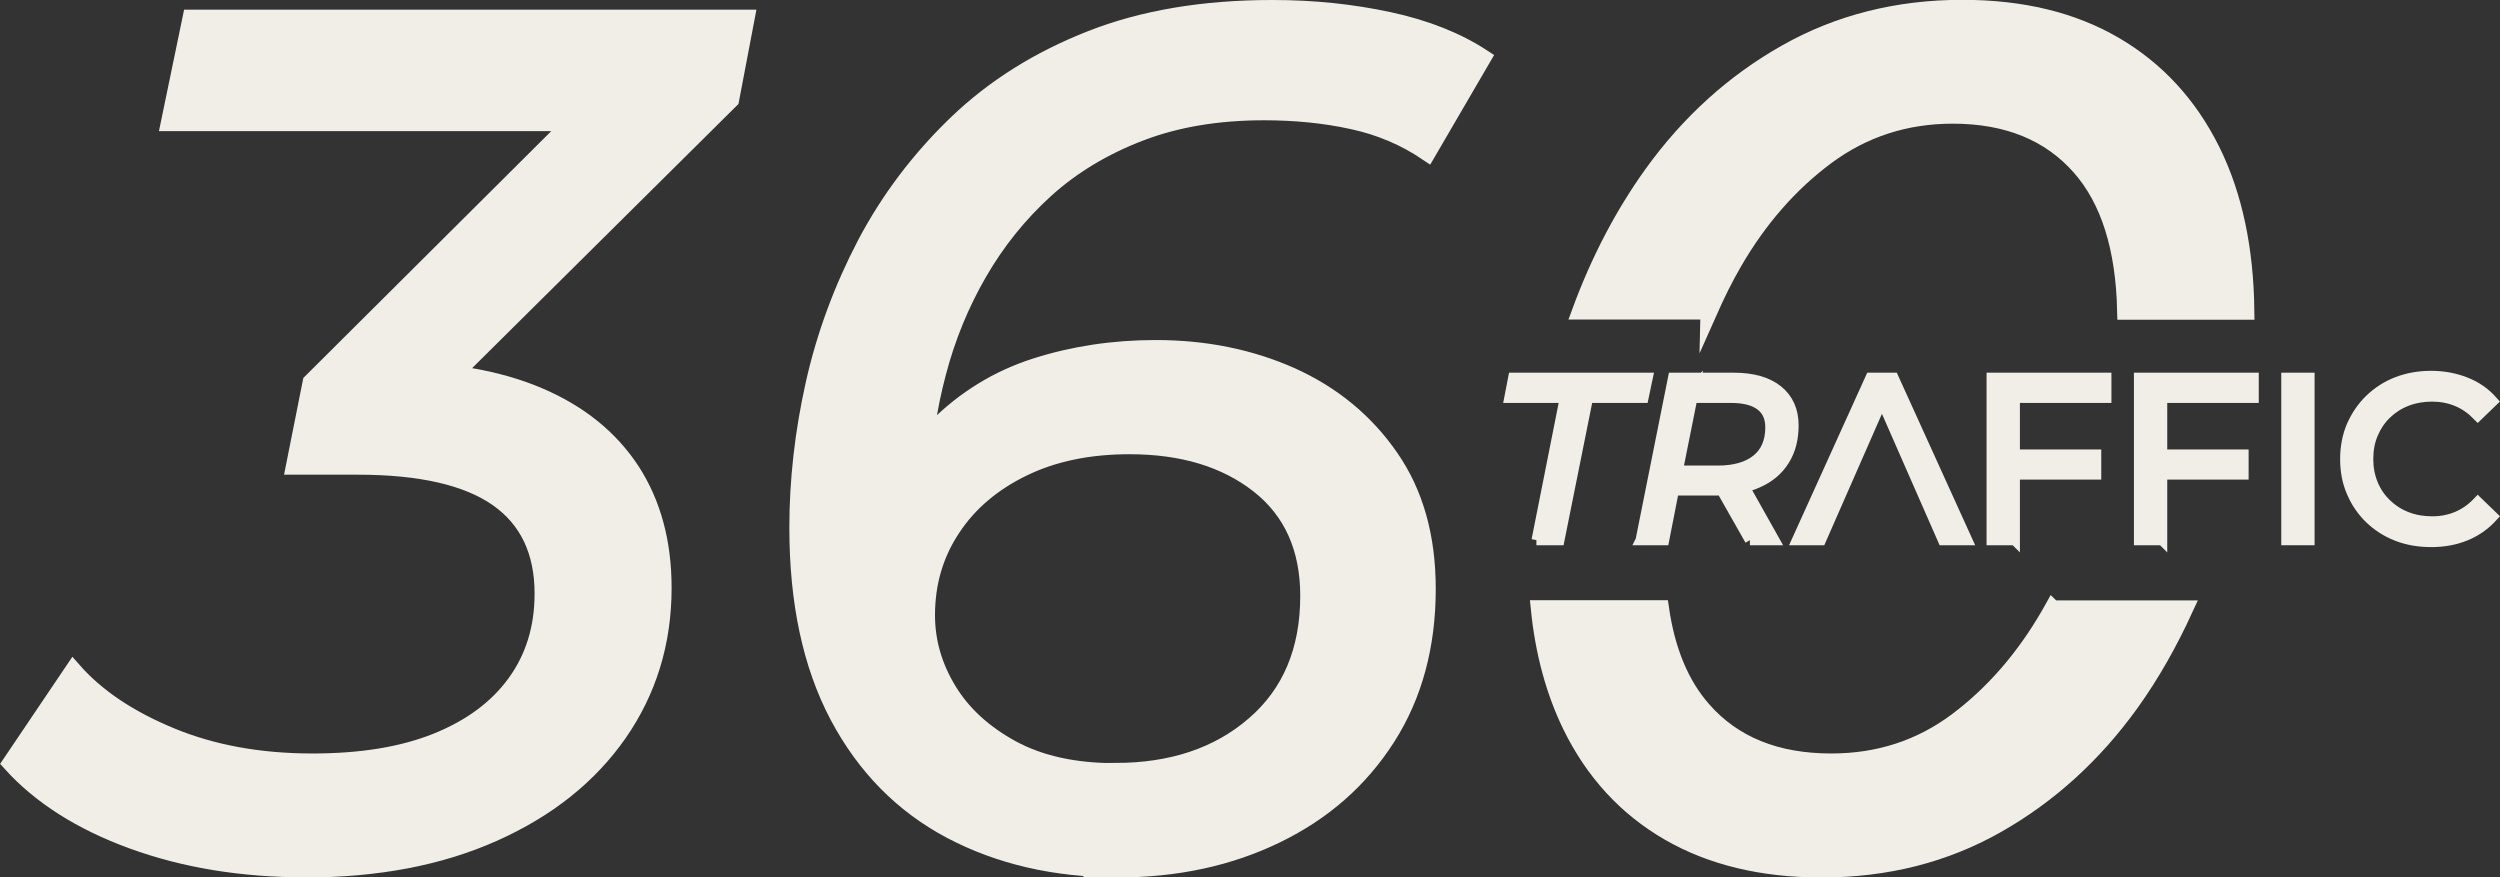
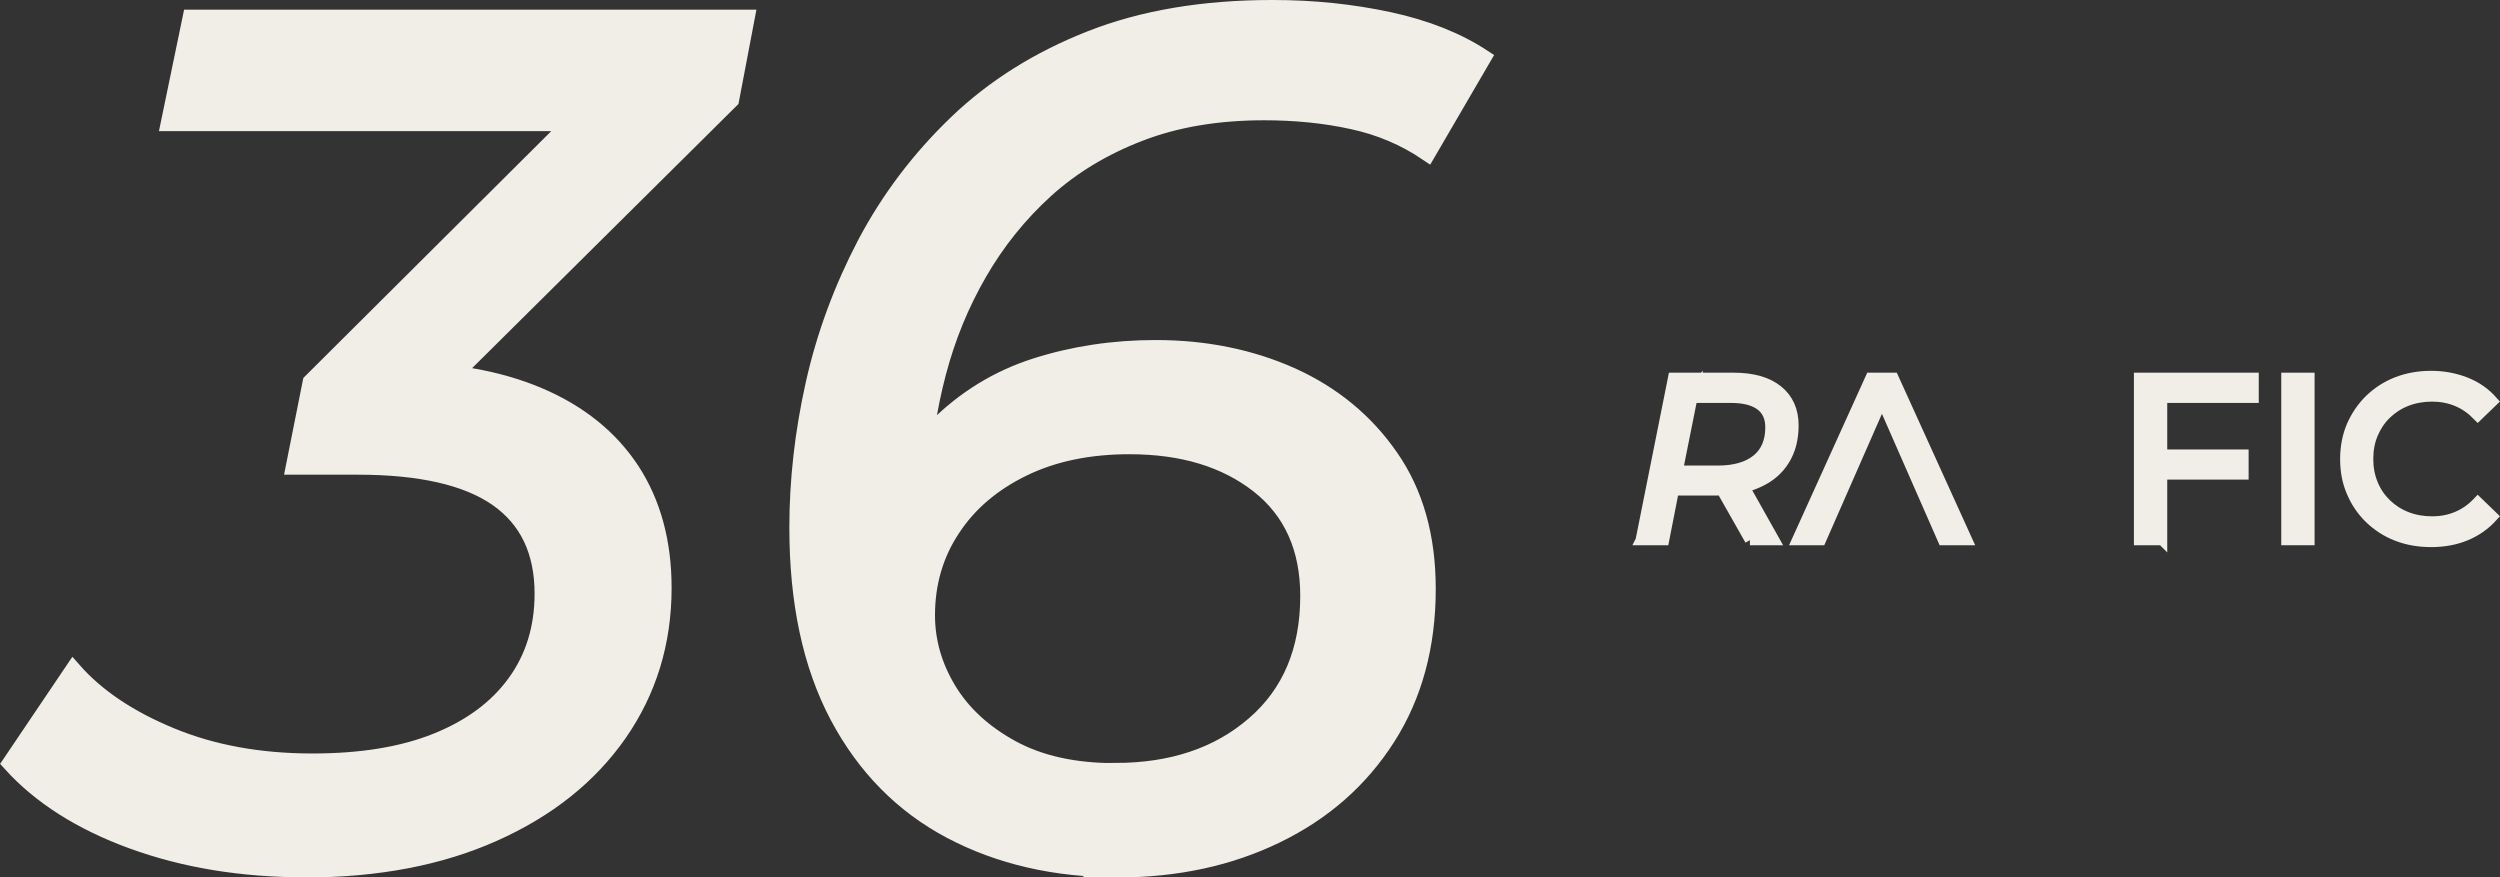
<svg xmlns="http://www.w3.org/2000/svg" id="Layer_2" data-name="Layer 2" viewBox="0 0 147.78 51.86">
  <rect x="0" y="0" width="147.78" height="51.86" fill="#333333" stroke="none" />
  <defs>
    <style>
      .cls-1 {
        stroke-width: .6px;
      }

      .cls-1, .cls-2 {
        fill: #f1eee8;
        stroke: #f1eee8;
        stroke-miterlimit: 10;
      }
    </style>
  </defs>
  <g id="Layer_1-2" data-name="Layer 1">
    <path class="cls-2" d="m18.04,51.36c-3.74,0-7.14-.56-10.19-1.67-3.05-1.11-5.46-2.64-7.21-4.58l3.69-5.47c1.37,1.56,3.29,2.85,5.76,3.87,2.46,1.02,5.25,1.53,8.38,1.53,2.89,0,5.34-.4,7.35-1.21,2.01-.81,3.56-1.95,4.65-3.45s1.63-3.26,1.63-5.29c0-2.51-.9-4.39-2.7-5.65-1.8-1.25-4.55-1.88-8.24-1.88h-3.76l.99-4.97L36.58,4.48l.85,2.77H10.01l1.28-6.18h32.82l-.92,4.83-18.26,18.11-3.41-2.13h1.56c3.46,0,6.38.51,8.77,1.53,2.39,1.02,4.21,2.49,5.47,4.41,1.25,1.92,1.88,4.23,1.88,6.93,0,3.22-.88,6.08-2.63,8.6-1.75,2.51-4.21,4.47-7.39,5.89-3.17,1.42-6.89,2.13-11.15,2.13Z" />
    <path class="cls-2" d="m66.06,51.36c-3.69,0-6.97-.76-9.84-2.27-2.86-1.51-5.09-3.78-6.68-6.78-1.59-3.01-2.38-6.71-2.38-11.12,0-2.8.32-5.62.96-8.49.64-2.86,1.66-5.62,3.05-8.28,1.4-2.65,3.2-5.03,5.4-7.14,2.2-2.11,4.84-3.76,7.92-4.97,3.08-1.21,6.65-1.81,10.73-1.81,2.42,0,4.71.24,6.89.71,2.18.47,4.03,1.21,5.54,2.2l-3.27,5.61c-1.33-.9-2.81-1.53-4.44-1.88-1.64-.36-3.38-.53-5.22-.53-2.75,0-5.2.41-7.35,1.24-2.16.83-4.01,1.95-5.58,3.37-1.56,1.42-2.88,3.06-3.94,4.9-1.07,1.85-1.87,3.81-2.42,5.9-.55,2.08-.86,4.17-.96,6.25-.05,1.33-.08,2.32-.11,2.99-.02.66-.03,1.23-.03,1.7l-2.84-.99c.9-2.79,2.19-5.03,3.87-6.71,1.68-1.68,3.64-2.88,5.86-3.59s4.59-1.07,7.1-1.07c2.94,0,5.61.55,8.03,1.63,2.41,1.09,4.36,2.69,5.82,4.8,1.47,2.11,2.2,4.7,2.2,7.78,0,3.36-.79,6.29-2.38,8.78-1.59,2.49-3.76,4.4-6.54,5.75-2.77,1.35-5.91,2.03-9.41,2.03Zm-.14-5.76c3.36,0,6.11-.92,8.24-2.77,2.13-1.84,3.2-4.38,3.2-7.6,0-2.84-.99-5.03-2.95-6.57-1.97-1.54-4.51-2.31-7.64-2.31-2.42,0-4.52.44-6.32,1.32-1.8.88-3.2,2.07-4.19,3.59-1,1.51-1.49,3.22-1.49,5.11,0,1.56.43,3.04,1.28,4.44.85,1.4,2.11,2.55,3.76,3.45,1.66.9,3.69,1.35,6.11,1.35Z" />
    <g>
-       <path class="cls-2" d="m121.33,35.98c-.07.12-.12.24-.19.36-1.49,2.58-3.32,4.68-5.47,6.29-2.16,1.61-4.63,2.41-7.42,2.41-3.27,0-5.8-1.03-7.6-3.09-1.31-1.49-2.13-3.49-2.49-5.97h-7.17c.26,2.59.89,4.9,1.88,6.93,1.35,2.75,3.28,4.84,5.79,6.29,2.51,1.45,5.52,2.17,9.02,2.17,3.84,0,7.29-.88,10.37-2.63,3.08-1.75,5.71-4.14,7.89-7.17,1.23-1.71,2.28-3.58,3.2-5.58h-7.8Z" />
-       <path class="cls-2" d="m101.02,18.4c.44-.99.91-1.95,1.45-2.88,1.49-2.58,3.33-4.68,5.5-6.29,2.18-1.61,4.67-2.42,7.46-2.42,3.22,0,5.73,1.02,7.53,3.06,1.72,1.95,2.61,4.8,2.69,8.53h7.11c-.04-3.68-.71-6.85-2.02-9.49-1.35-2.72-3.27-4.8-5.76-6.25-2.49-1.45-5.48-2.17-8.98-2.17-3.84,0-7.31.88-10.41,2.63s-5.74,4.14-7.92,7.17c-1.73,2.41-3.14,5.12-4.24,8.1h7.59Z" />
-     </g>
+       </g>
    <g>
-       <path class="cls-1" d="m90.83,31.93l1.67-8.41h-3.28l.23-1.19h7.95l-.25,1.19h-3.28l-1.69,8.41h-1.36Z" />
      <path class="cls-1" d="m96.98,31.93l1.92-9.6h3.58c1.13,0,2,.25,2.61.74s.93,1.18.93,2.07c0,.81-.18,1.5-.54,2.07-.36.58-.88,1.02-1.56,1.32-.68.31-1.48.46-2.41.46h-3.14l.7-.63-.7,3.57h-1.39Zm2.06-3.42l-.47-.69h2.98c.98,0,1.74-.22,2.28-.65.54-.43.82-1.07.82-1.91,0-.58-.2-1.01-.59-1.3-.39-.29-.96-.44-1.7-.44h-2.88l.7-.7-1.14,5.69Zm4.4,3.42l-1.98-3.49h1.47l1.96,3.49h-1.45Z" />
      <path class="cls-1" d="m106.22,31.93l4.35-9.6h1.36l4.36,9.6h-1.44l-3.88-8.84h.55l-3.88,8.84h-1.41Zm1.85-2.4l.37-1.1" />
-       <path class="cls-1" d="m119.1,31.93h-1.37v-9.6h6.78v1.19h-5.41v8.41Zm-.14-5.06h4.95v1.18h-4.95v-1.18Z" />
      <path class="cls-1" d="m127.81,31.93h-1.37v-9.6h6.78v1.19h-5.41v8.41Zm-.14-5.06h4.95v1.18h-4.95v-1.18Z" />
      <path class="cls-1" d="m135.15,31.93v-9.6h1.37v9.6h-1.37Z" />
      <path class="cls-1" d="m143.7,32.04c-.73,0-1.41-.12-2.02-.36-.62-.24-1.15-.59-1.61-1.03-.45-.44-.81-.96-1.06-1.56-.26-.59-.38-1.25-.38-1.96s.13-1.37.38-1.96c.26-.59.61-1.11,1.07-1.56.46-.44.99-.79,1.61-1.03.62-.24,1.29-.36,2.02-.36s1.42.13,2.05.38c.63.25,1.16.62,1.6,1.12l-.89.86c-.37-.38-.78-.67-1.24-.86-.46-.19-.95-.28-1.47-.28s-1.04.09-1.5.27c-.46.18-.86.44-1.2.77s-.6.72-.79,1.17-.28.94-.28,1.48.09,1.02.28,1.48.45.84.79,1.17c.34.33.74.59,1.2.77.46.18.96.27,1.5.27s1.01-.09,1.47-.28.87-.48,1.24-.87l.89.86c-.44.49-.97.87-1.6,1.13-.63.26-1.31.38-2.06.38Z" />
    </g>
  </g>
</svg>